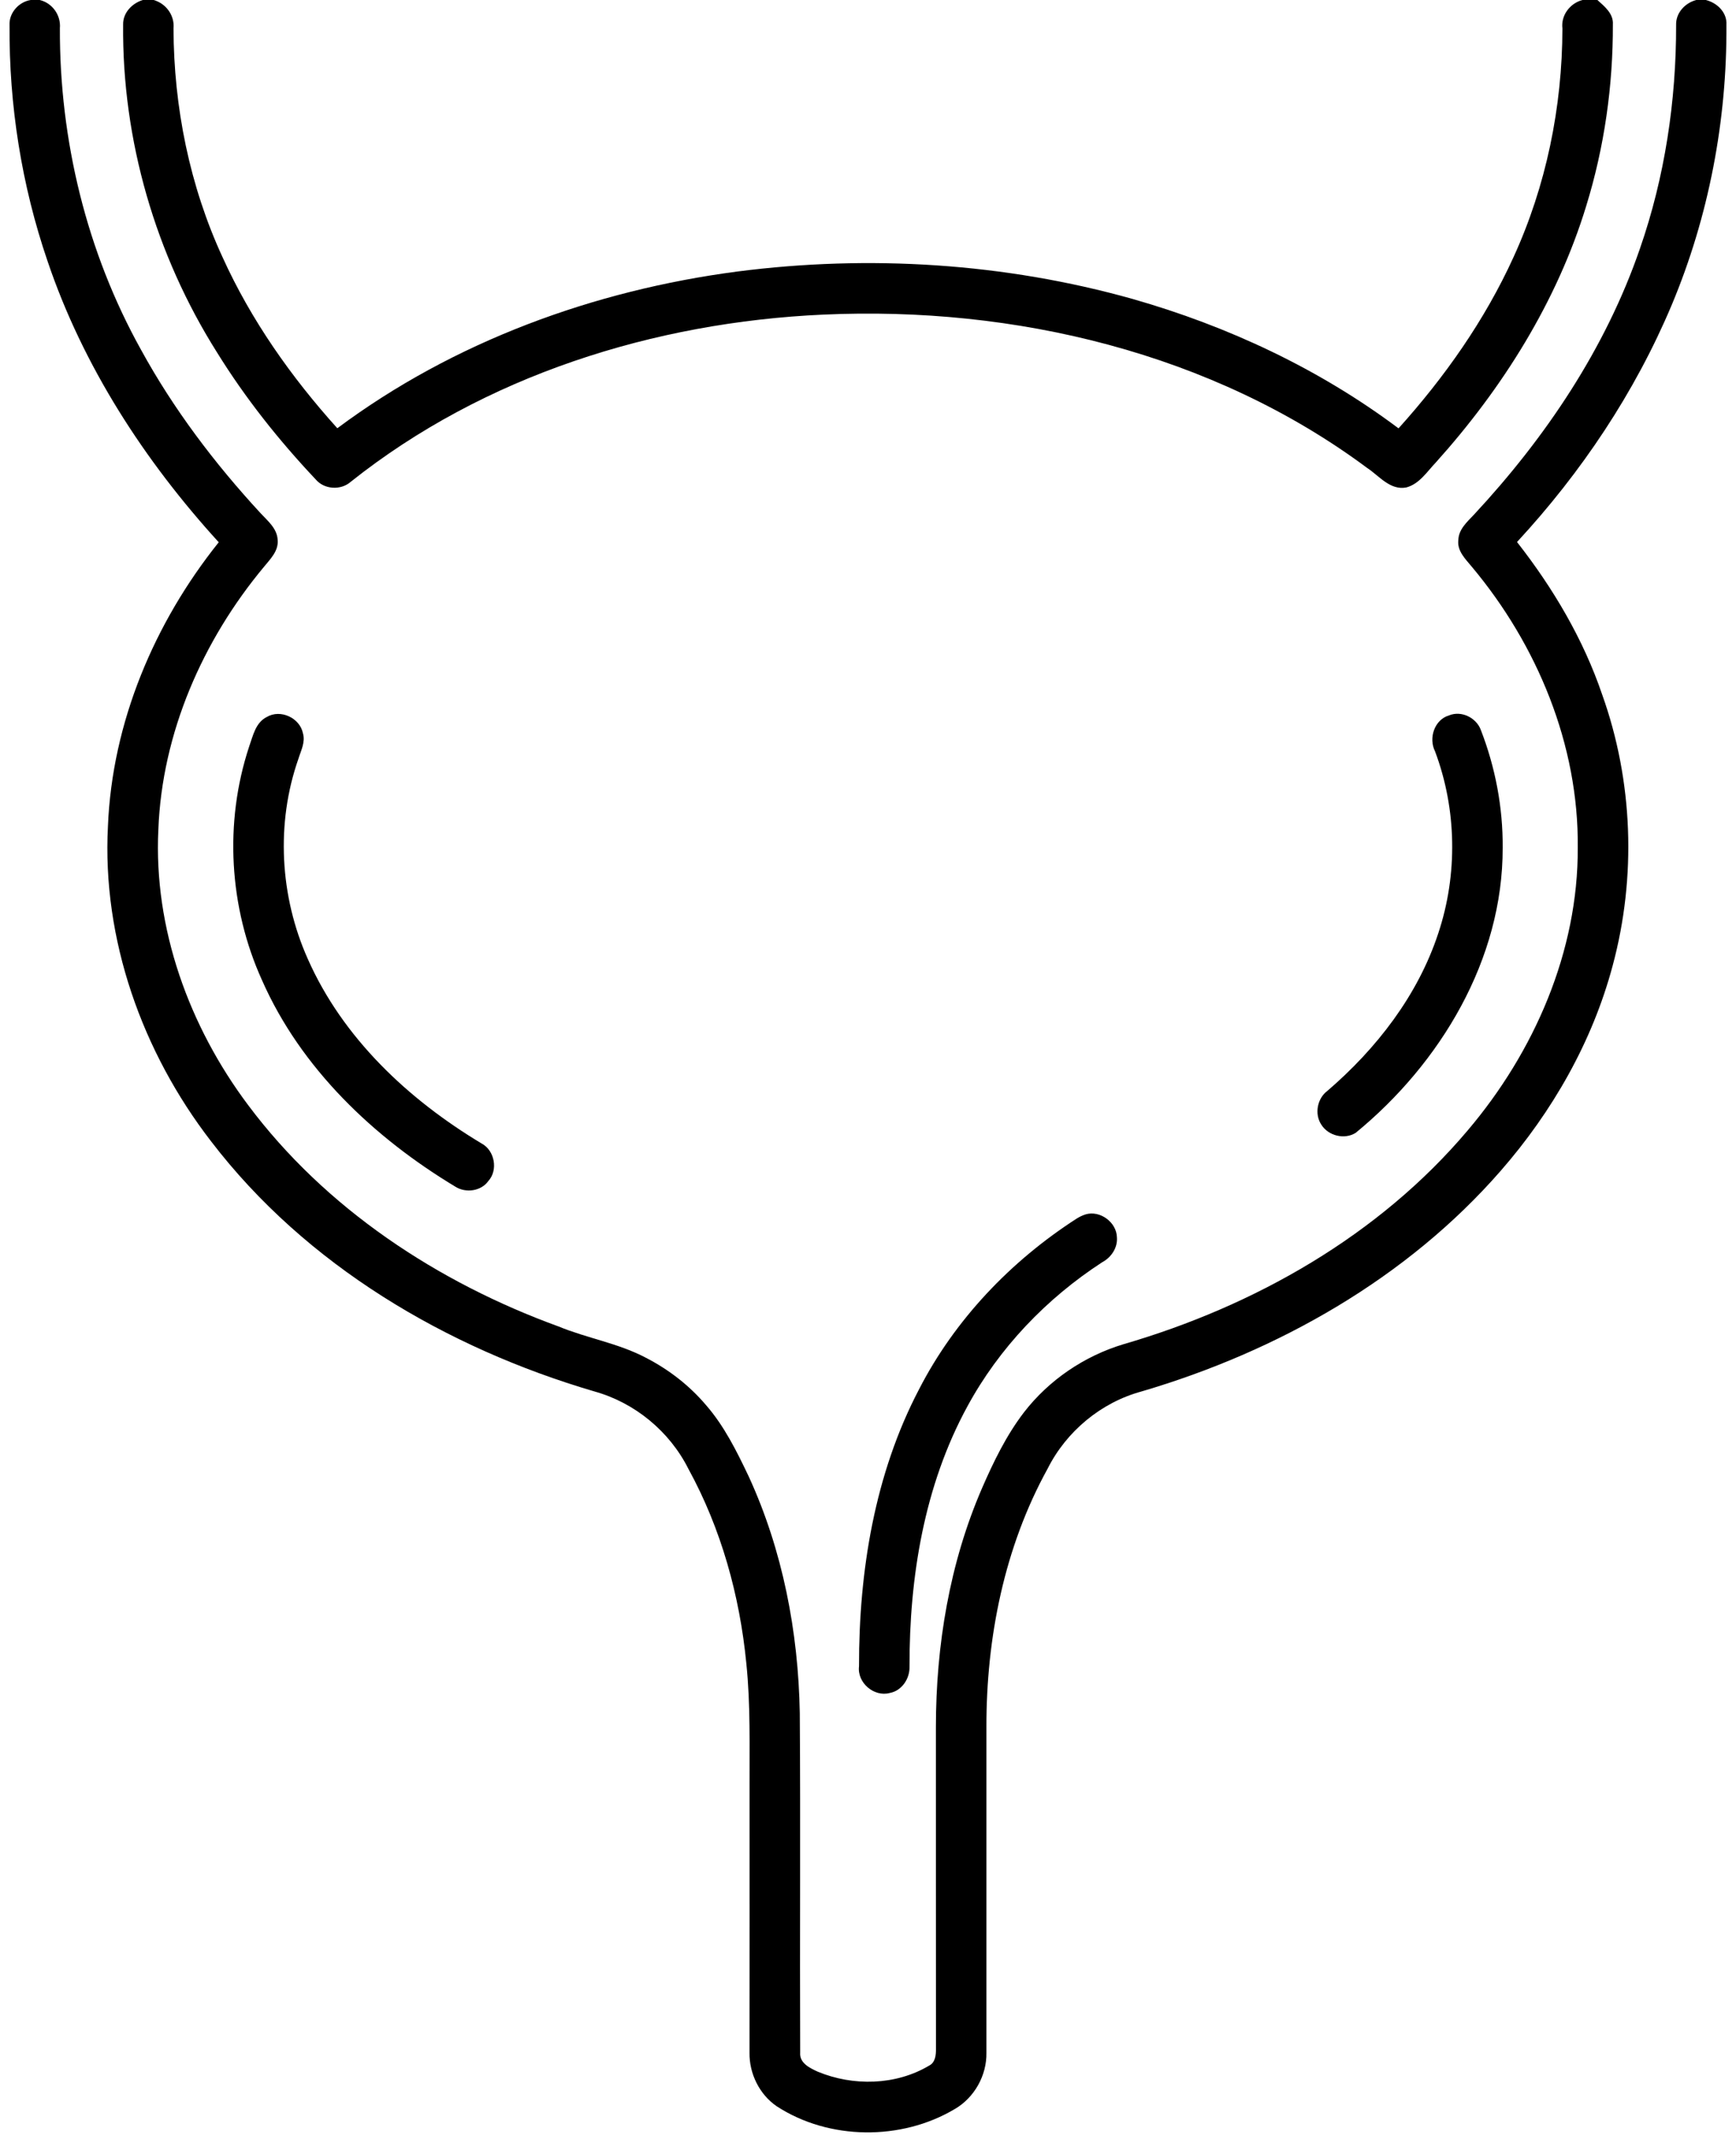
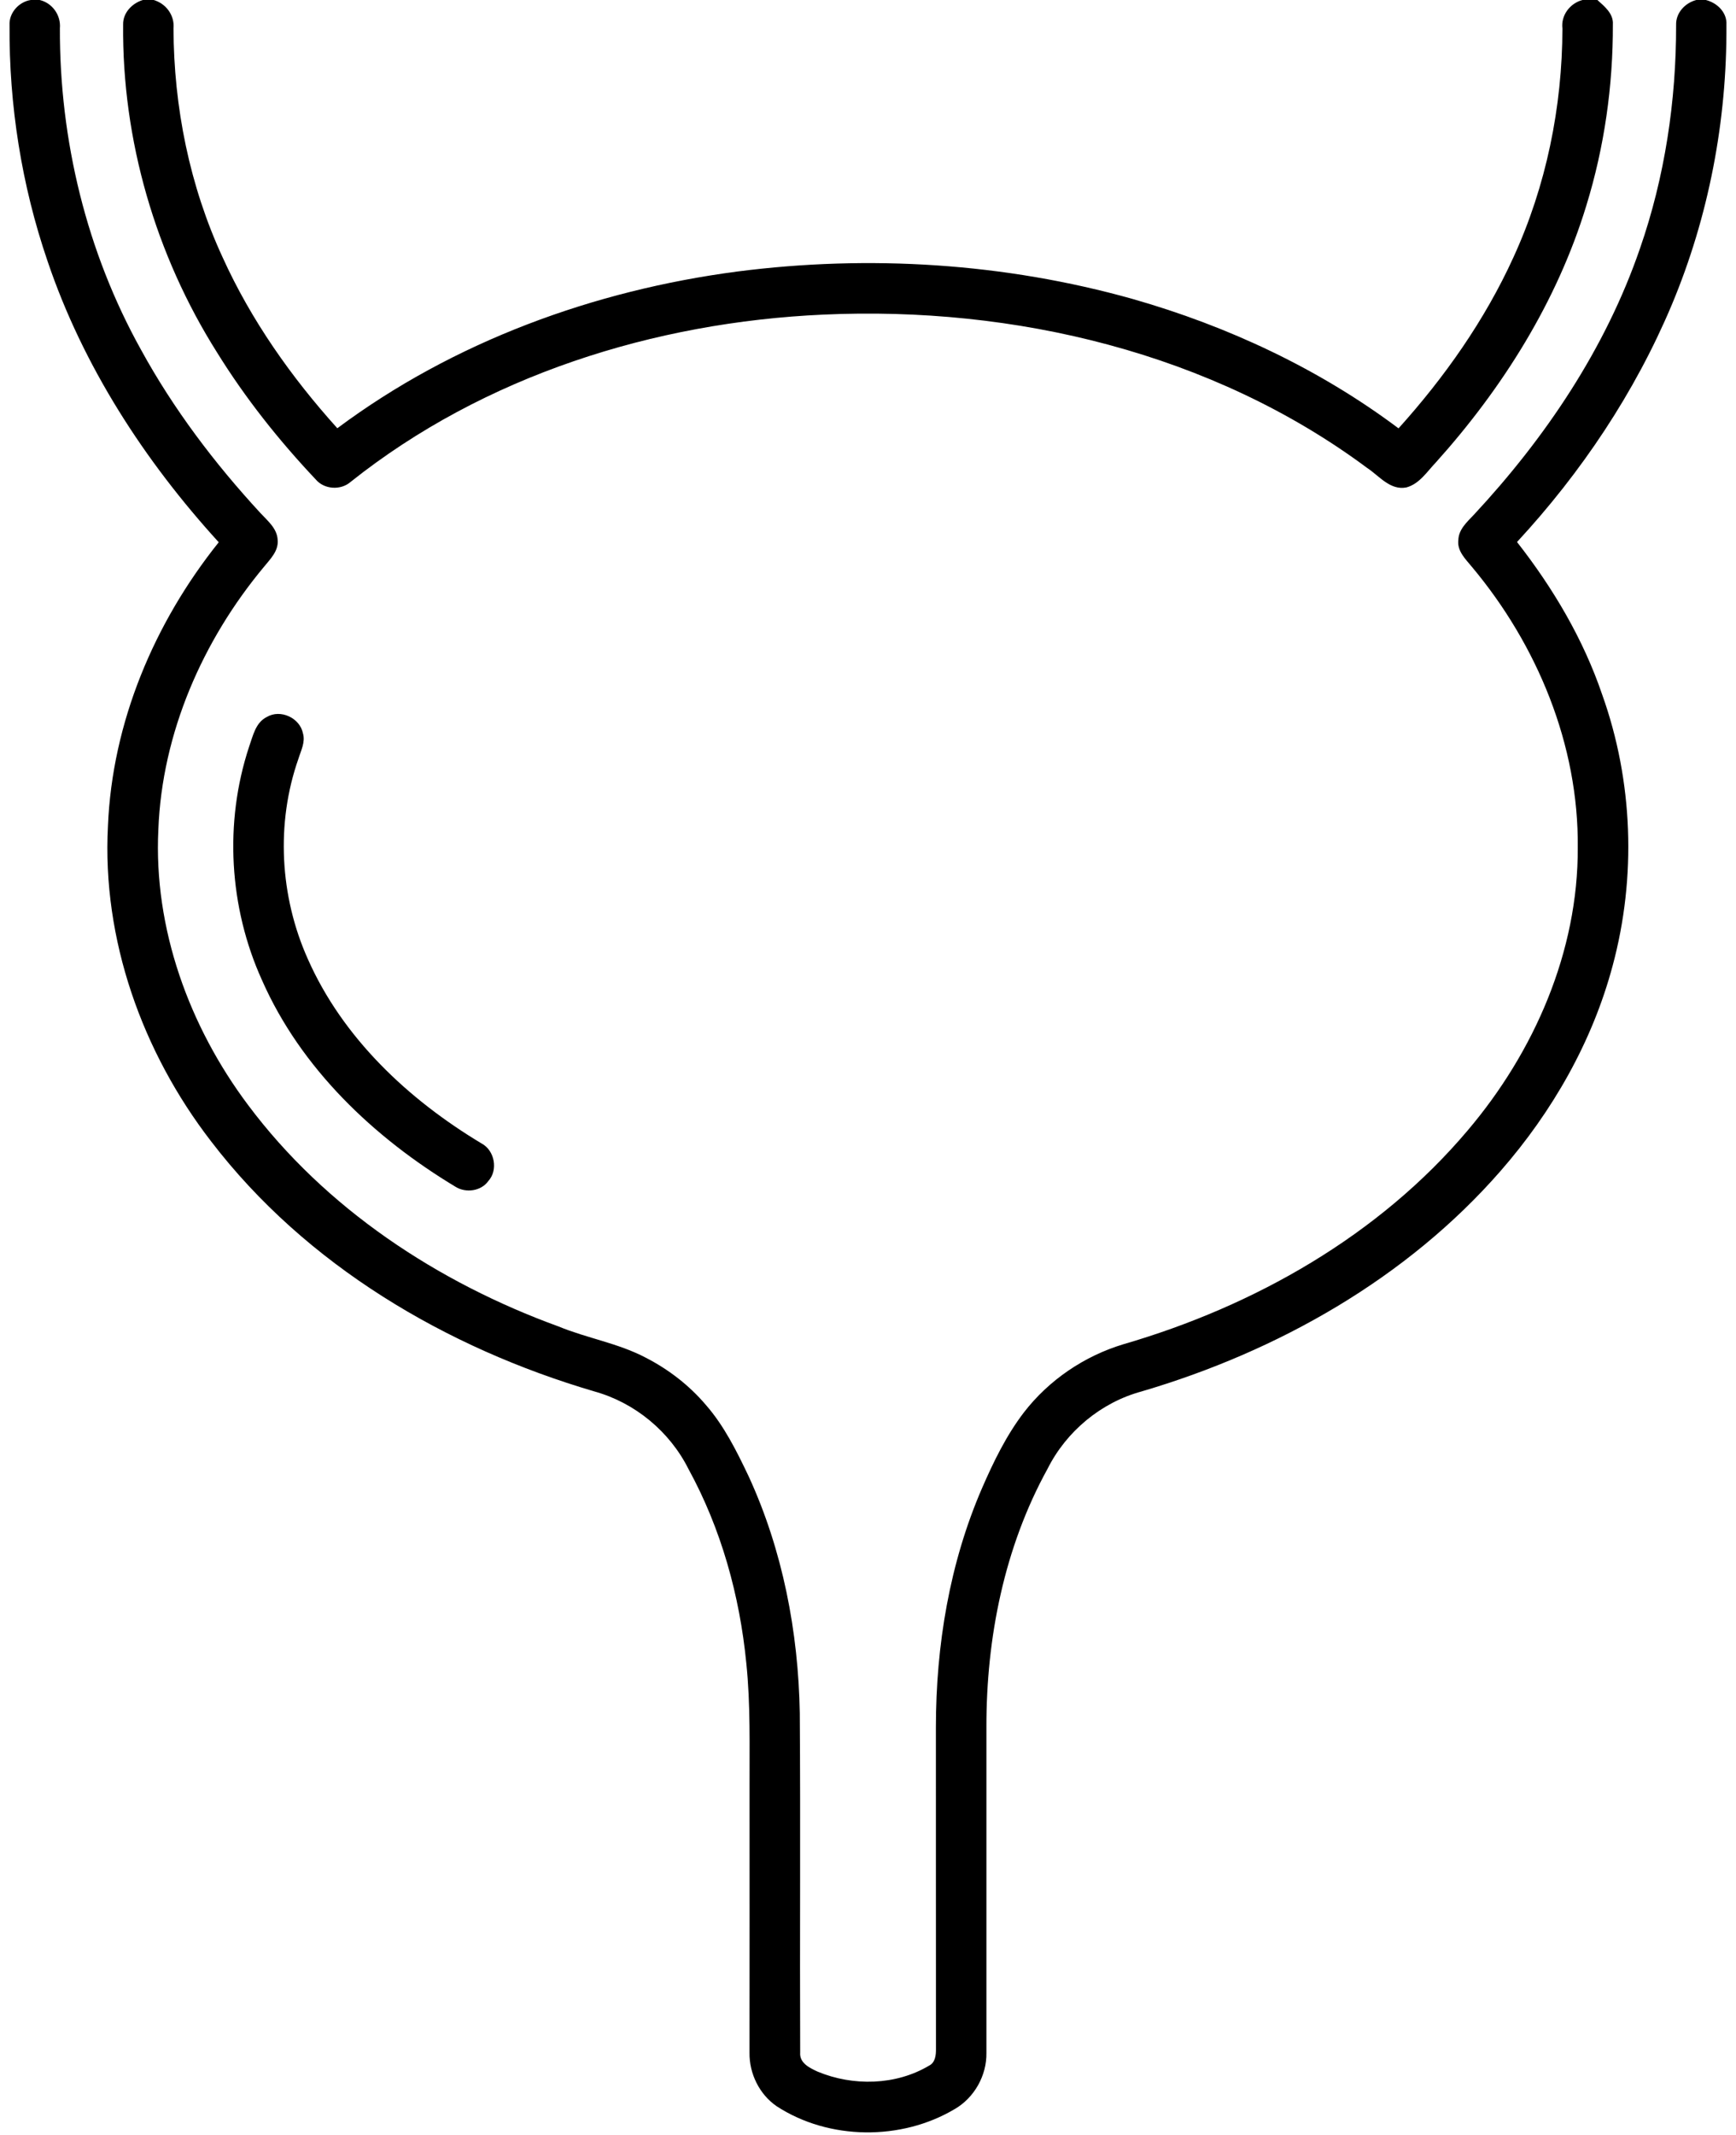
<svg xmlns="http://www.w3.org/2000/svg" height="75" viewBox="0 0 481 597" width="61">
  <g fill="currentColor">
    <path d="m6.31 0h2.52c3.55.85 5.96 4.27 5.64 7.89-.11 31.23 7.46 62.55 22.67 89.88 9.09 16.61 20.6 31.81 33.43 45.71 2.01 2.18 4.67 4.29 4.81 7.52.28 3.07-2.04 5.31-3.81 7.49-17.18 20.6-28.53 46.52-29.56 73.5-1.35 27.65 8.61 55.03 25.08 77 21.67 29 53.07 49.66 86.85 61.95 8.02 3.31 16.76 4.68 24.47 8.77 6.34 3.26 12.11 7.72 16.73 13.16 5.15 5.89 8.64 12.97 11.98 19.98 9.52 20.69 13.9 43.49 14.3 66.2.22 31.65-.02 63.31.11 94.96-.23 2.92 2.68 4.3 4.9 5.32 9.88 4.11 21.86 3.86 31.15-1.68 1.75-.86 1.95-2.97 1.93-4.68-.03-29.99 0-59.98-.02-89.97.01-22.83 3.81-45.88 12.93-66.9 3.21-7.37 6.76-14.68 11.66-21.09 7-9.09 16.95-15.83 27.93-19.12 36.63-10.67 71.4-30.39 96.21-59.76 18.62-21.94 30.93-50.03 30.8-79.09.29-28.73-11.34-56.73-29.65-78.57-1.77-2.15-4.13-4.39-3.75-7.46.08-2.97 2.43-5.04 4.32-7.04 20.03-21.51 36.85-46.49 46.46-74.42 6.98-20.06 10.16-41.34 10.13-62.56-.11-3.37 2.48-6.17 5.64-6.99h2.68c3.15.78 5.97 3.49 5.75 6.94.18 26.77-4.94 53.62-15.3 78.34-10.29 24.46-25.27 46.84-43.27 66.29 10.08 12.87 18.54 27.14 23.82 42.67 8.65 24.18 9.61 50.99 2.94 75.77-5.67 21.29-16.88 40.86-31.32 57.4-26.27 30.12-62.37 50.49-100.45 61.7-11.31 3.06-21.05 11.16-26.29 21.62-12.12 21.98-17.15 47.31-17.11 72.25.01 30.36.01 60.71 0 91.07.12 6.34-3.38 12.58-8.88 15.75-14.95 8.89-35.16 8.72-49.77-.79-4.85-3.31-7.71-9.17-7.61-15 .03-24.66.01-49.32.01-73.97-.04-11.66.3-23.35-.91-34.96-1.85-18.89-7.03-37.58-16.17-54.27-5.26-10.51-15-18.56-26.31-21.7-41.44-12.17-80.71-35.31-107.21-69.93-19.26-24.94-30.53-56.48-28.86-88.16 1.18-28.98 12.97-56.88 30.99-79.38-20.79-22.8-37.98-49.3-47.89-78.64-7.25-21.18-10.79-43.62-10.62-65.99-.18-3.41 2.61-6.51 5.92-7.01z" />
    <path d="m37.67 0h3.01c3.47.97 5.93 4.32 5.57 7.96.07 21.99 4.51 44.06 13.76 64.06 7.96 17.55 19.19 33.46 32.06 47.74 32.54-24.26 71.81-38.57 111.89-43.83 36.89-4.75 74.78-2.39 110.61 7.69 26.62 7.6 52.13 19.53 74.32 36.17 12.88-14.3 24.12-30.24 32.12-47.79 9.18-20.01 13.67-42.03 13.72-64.01-.46-3.68 2.09-7.07 5.61-7.99h4.17c2.01 1.81 4.53 3.81 4.33 6.83.06 17.15-2.38 34.33-7.44 50.72-8.18 26.81-23.43 51.04-42.09 71.79-2.47 2.58-4.57 5.98-8.22 6.97-4.55.89-7.6-3.23-10.99-5.46-43.33-32.2-98.68-45.3-152.09-42.87-47.31 2.13-94.9 17.06-132.23 46.79-2.78 2.42-7.41 2.12-9.78-.73-10.28-10.89-19.66-22.7-27.55-35.44-17.22-27.27-26.6-59.45-26.29-91.73-.08-3.28 2.5-5.95 5.51-6.87z" />
    <path d="m72.35 200.5c3.82-2.27 9.26.26 10.11 4.59.71 2.46-.57 4.82-1.28 7.12-6.34 18.08-5.18 38.48 2.62 55.93 9.77 22.13 28.14 39.35 48.62 51.63 3.66 1.93 4.69 7.45 1.87 10.52-2.02 2.83-6.28 3.39-9.16 1.59-22.85-13.75-43.27-33.11-54.15-57.82-9.2-20.31-10.59-44.02-3.6-65.21 1.09-3.04 1.79-6.78 4.97-8.35z" />
-     <path d="m403.07 200.04c3.42-1.38 7.54.65 8.82 4.04 4.07 10.47 6.22 21.72 6.13 32.97.09 31.27-17.42 60.33-41.12 79.75-3.15 1.97-7.67.82-9.61-2.3-1.96-2.96-1.15-7.32 1.7-9.44 13.76-11.82 25.34-26.74 31.04-44.14 5.45-16.4 5.15-34.63-.93-50.81-1.86-3.71-.18-8.87 3.97-10.07z" />
-     <path d="m301.42 339.58c4.02-1.15 8.58 2.22 8.7 6.39.25 2.95-1.58 5.66-4.11 7.01-15.6 10.13-28.85 23.97-37.73 40.35-12.07 22.14-16.22 47.75-16.17 72.73.11 3.33-2.13 6.77-5.54 7.38-4.44 1.17-9.15-2.9-8.58-7.49-.04-26.56 4.36-53.7 16.78-77.42 10.02-19.52 25.67-35.88 44.05-47.73.82-.52 1.68-.93 2.6-1.22z" />
  </g>
</svg>